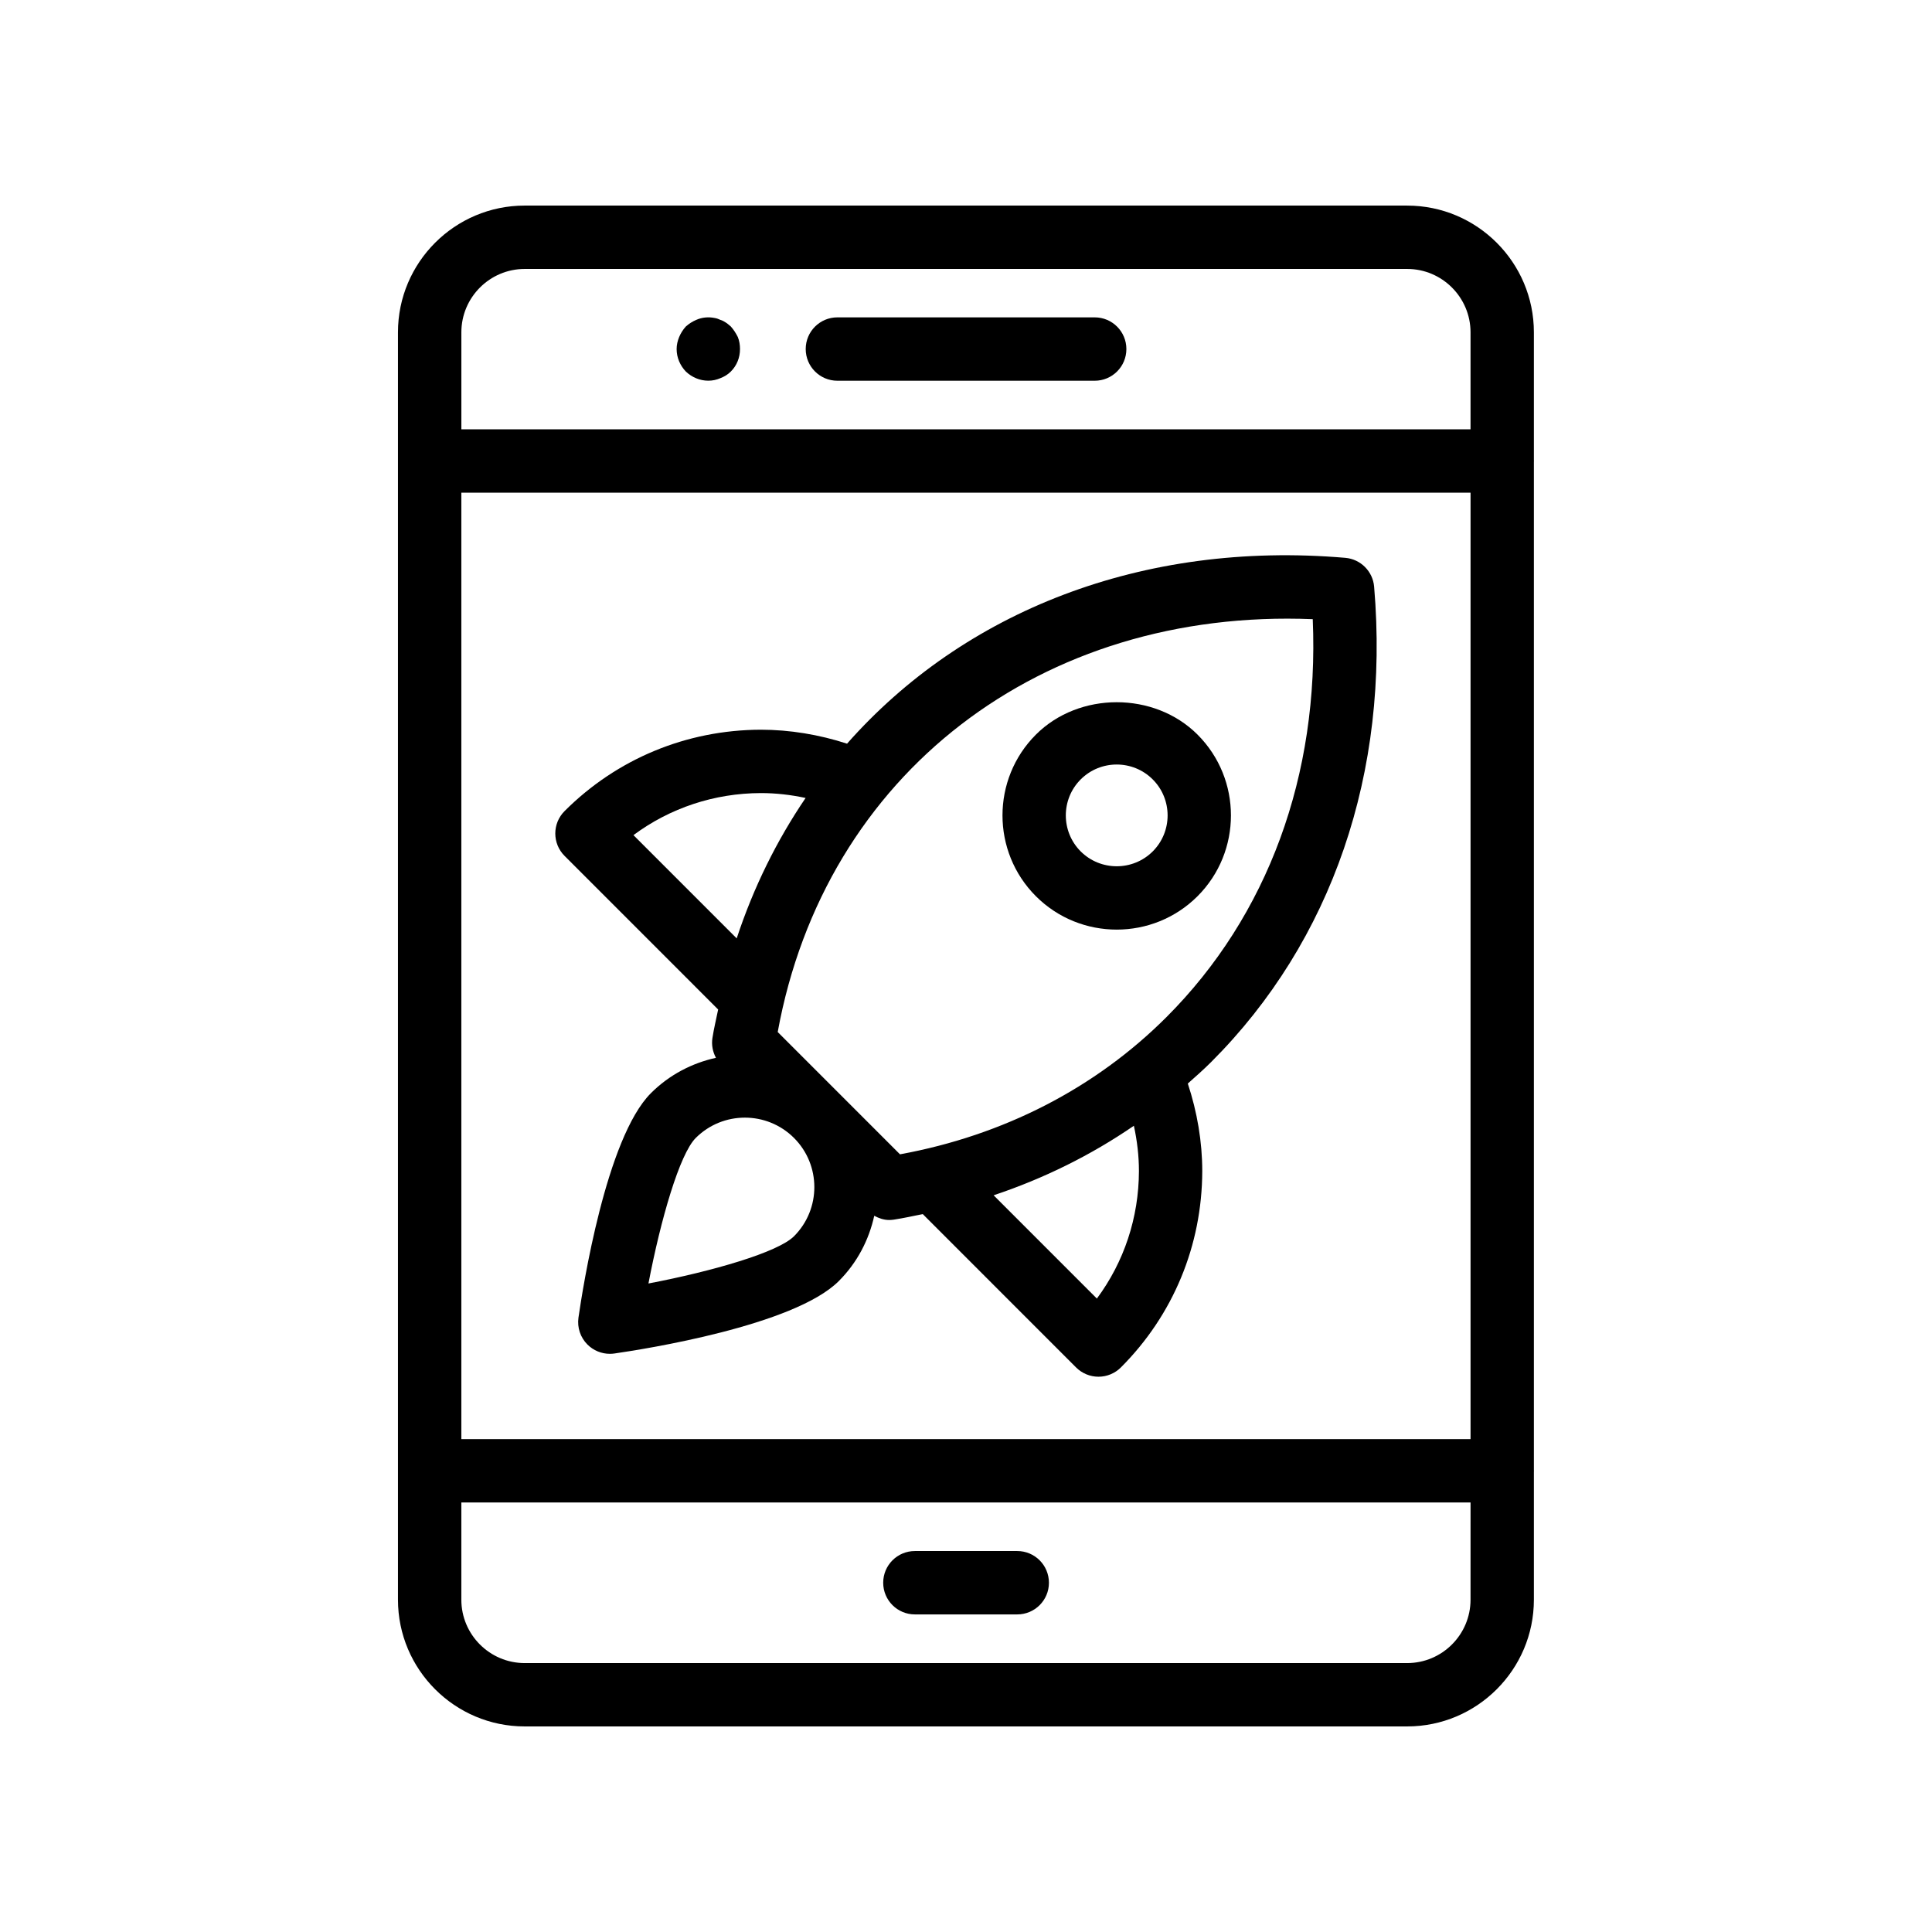
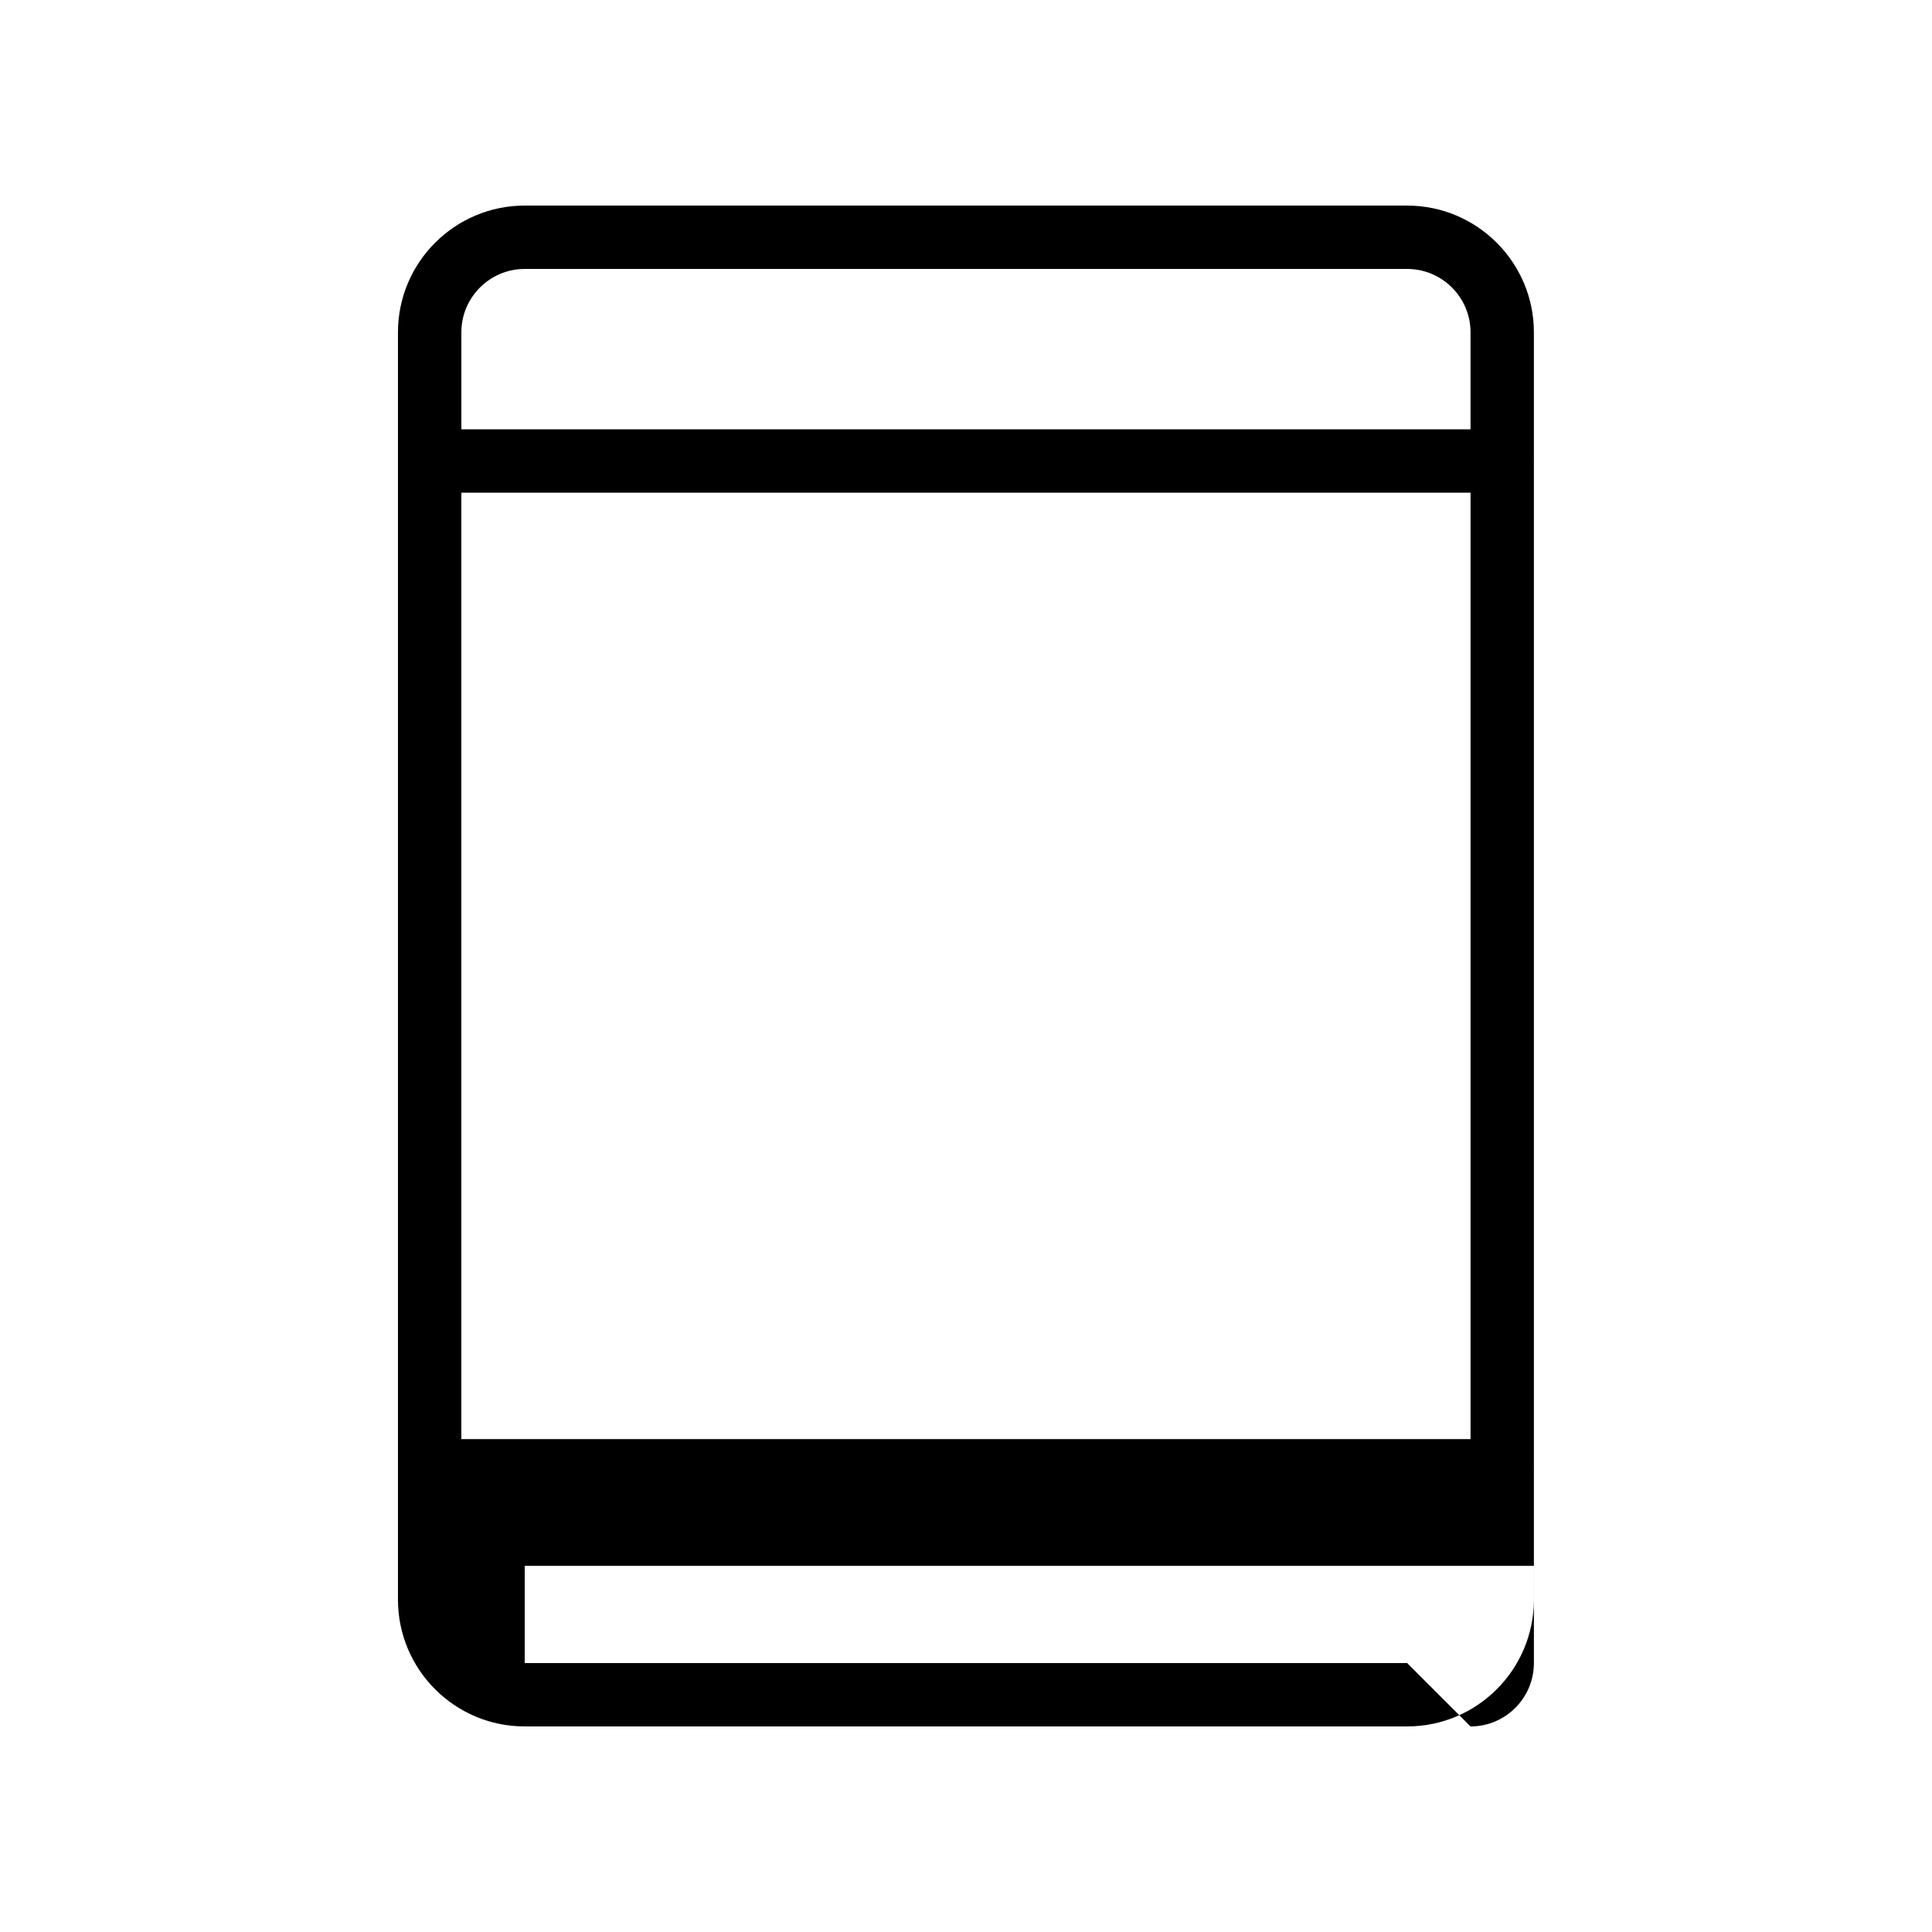
<svg xmlns="http://www.w3.org/2000/svg" fill="#000000" width="800px" height="800px" version="1.1" viewBox="144 144 512 512">
  <g>
-     <path d="m516.91 198.48h-233.86c-18.523 0-33.586 15.062-33.586 33.586v335.87c0 18.523 15.062 33.586 33.586 33.586h233.86c18.523 0 33.586-15.062 33.586-33.586v-34.039c0-0.043 0.023-0.078 0.023-0.121 0-0.043-0.023-0.078-0.023-0.121v-267.36c0-0.043 0.023-0.078 0.023-0.121s-0.023-0.078-0.023-0.121v-33.984c0-18.523-15.062-33.586-33.586-33.586zm-250.65 76.086h267.45v250.81h-267.45zm16.793-59.293h233.86c9.258 0 16.793 7.535 16.793 16.793v25.707h-267.44v-25.707c0-9.258 7.535-16.793 16.793-16.793zm233.86 369.46h-233.86c-9.258 0-16.793-7.535-16.793-16.793v-25.766h267.45l-0.004 25.762c0 9.258-7.535 16.797-16.793 16.797z" />
-     <path d="m365.92 244.9h68.184c4.641 0 8.398-3.754 8.398-8.398 0-4.641-3.754-8.398-8.398-8.398h-68.184c-4.641 0-8.398 3.754-8.398 8.398 0.004 4.644 3.758 8.398 8.398 8.398z" />
-     <path d="m413.58 555.04h-27.125c-4.641 0-8.398 3.754-8.398 8.398 0 4.641 3.754 8.398 8.398 8.398h27.125c4.641 0 8.398-3.754 8.398-8.398-0.004-4.641-3.758-8.398-8.398-8.398z" />
-     <path d="m331.71 244.89c1.18 0 2.188-0.246 3.199-0.672 1.09-0.418 2.008-1 2.773-1.762 1.59-1.59 2.426-3.691 2.426-5.961 0-1.09-0.164-2.18-0.582-3.191-0.508-1.008-1.09-1.926-1.844-2.773-0.426-0.336-0.844-0.754-1.262-1.008-0.508-0.328-0.926-0.582-1.508-0.754-0.512-0.246-1.012-0.418-1.52-0.5-1.68-0.336-3.356-0.172-4.871 0.5-1.008 0.426-1.926 1.008-2.773 1.762-0.754 0.844-1.336 1.762-1.762 2.773-0.418 1.008-0.672 2.098-0.672 3.191 0 2.269 0.926 4.371 2.434 5.961 1.602 1.516 3.699 2.434 5.961 2.434z" />
-     <path d="m461.36 338.68c-11.445-11.445-31.391-11.445-42.836 0-11.801 11.801-11.809 31.012 0 42.828 5.902 5.902 13.66 8.848 21.418 8.848 7.758 0 15.516-2.953 21.418-8.848 11.809-11.816 11.801-31.027 0-42.828zm-11.875 30.953c-5.273 5.258-13.832 5.238-19.09 0-5.258-5.266-5.258-13.824 0-19.082 2.633-2.633 6.086-3.945 9.543-3.945 3.461 0 6.914 1.312 9.543 3.945 5.262 5.258 5.262 13.82 0.004 19.082z" />
-     <path d="m508.16 299.49c-0.344-4.082-3.574-7.312-7.652-7.66-53.926-4.606-101.16 14.273-132.03 49.25-7.402-2.402-15.188-3.699-22.871-3.699-19.68 0.059-38.137 7.715-51.988 21.566-3.281 3.281-3.281 8.594 0 11.875l40.699 40.707c-0.508 2.523-1.121 4.988-1.52 7.574-0.281 1.824 0.086 3.641 0.934 5.227-6.316 1.398-12.332 4.473-17.238 9.375-11.848 11.848-18.066 51.629-19.195 59.484-0.367 2.617 0.508 5.258 2.379 7.125 1.582 1.582 3.723 2.461 5.938 2.461 0.395 0 0.797-0.023 1.188-0.082 7.856-1.133 47.633-7.348 59.484-19.195 4.922-4.922 8.004-10.969 9.398-17.309 1.219 0.66 2.531 1.121 3.934 1.121 0.426 0 0.852-0.031 1.277-0.098 2.586-0.398 5.102-0.953 7.641-1.469l40.633 40.641c1.574 1.574 3.707 2.461 5.938 2.461s4.363-0.887 5.938-2.461c13.852-13.852 21.508-32.309 21.566-52.012 0-7.793-1.344-15.695-3.832-23.219 2.102-1.867 4.215-3.727 6.211-5.723 32.008-32.004 47.344-76.734 43.168-125.94zm-196.29 65.828c9.699-7.199 21.426-11.109 33.77-11.145 3.945 0 7.93 0.453 11.852 1.297-7.617 11.219-13.793 23.656-18.262 37.211zm42.551 106.3c-4.273 4.266-21.523 9.266-38.574 12.52 3.254-17.039 8.258-34.293 12.531-38.566 3.59-3.59 8.305-5.387 13.023-5.387 4.715 0 9.43 1.797 13.023 5.387 7.18 7.188 7.18 18.863-0.004 26.047zm-4.32-54.121c12.488-68.453 69.781-112.35 141.79-109.41 1.754 41.336-11.875 78.562-38.77 105.46-18.82 18.82-43.156 31.332-70.617 36.359zm95.727 36.844c-0.031 12.359-3.945 24.09-11.145 33.793l-27.363-27.371c13.352-4.457 25.82-10.641 37.168-18.422 0.867 3.977 1.34 8.012 1.34 12z" />
+     <path d="m516.91 198.48h-233.86c-18.523 0-33.586 15.062-33.586 33.586v335.87c0 18.523 15.062 33.586 33.586 33.586h233.86c18.523 0 33.586-15.062 33.586-33.586v-34.039c0-0.043 0.023-0.078 0.023-0.121 0-0.043-0.023-0.078-0.023-0.121v-267.36c0-0.043 0.023-0.078 0.023-0.121s-0.023-0.078-0.023-0.121v-33.984c0-18.523-15.062-33.586-33.586-33.586zm-250.65 76.086h267.45v250.81h-267.45zm16.793-59.293h233.86c9.258 0 16.793 7.535 16.793 16.793v25.707h-267.44v-25.707c0-9.258 7.535-16.793 16.793-16.793zm233.86 369.46h-233.86v-25.766h267.45l-0.004 25.762c0 9.258-7.535 16.797-16.793 16.797z" />
  </g>
</svg>